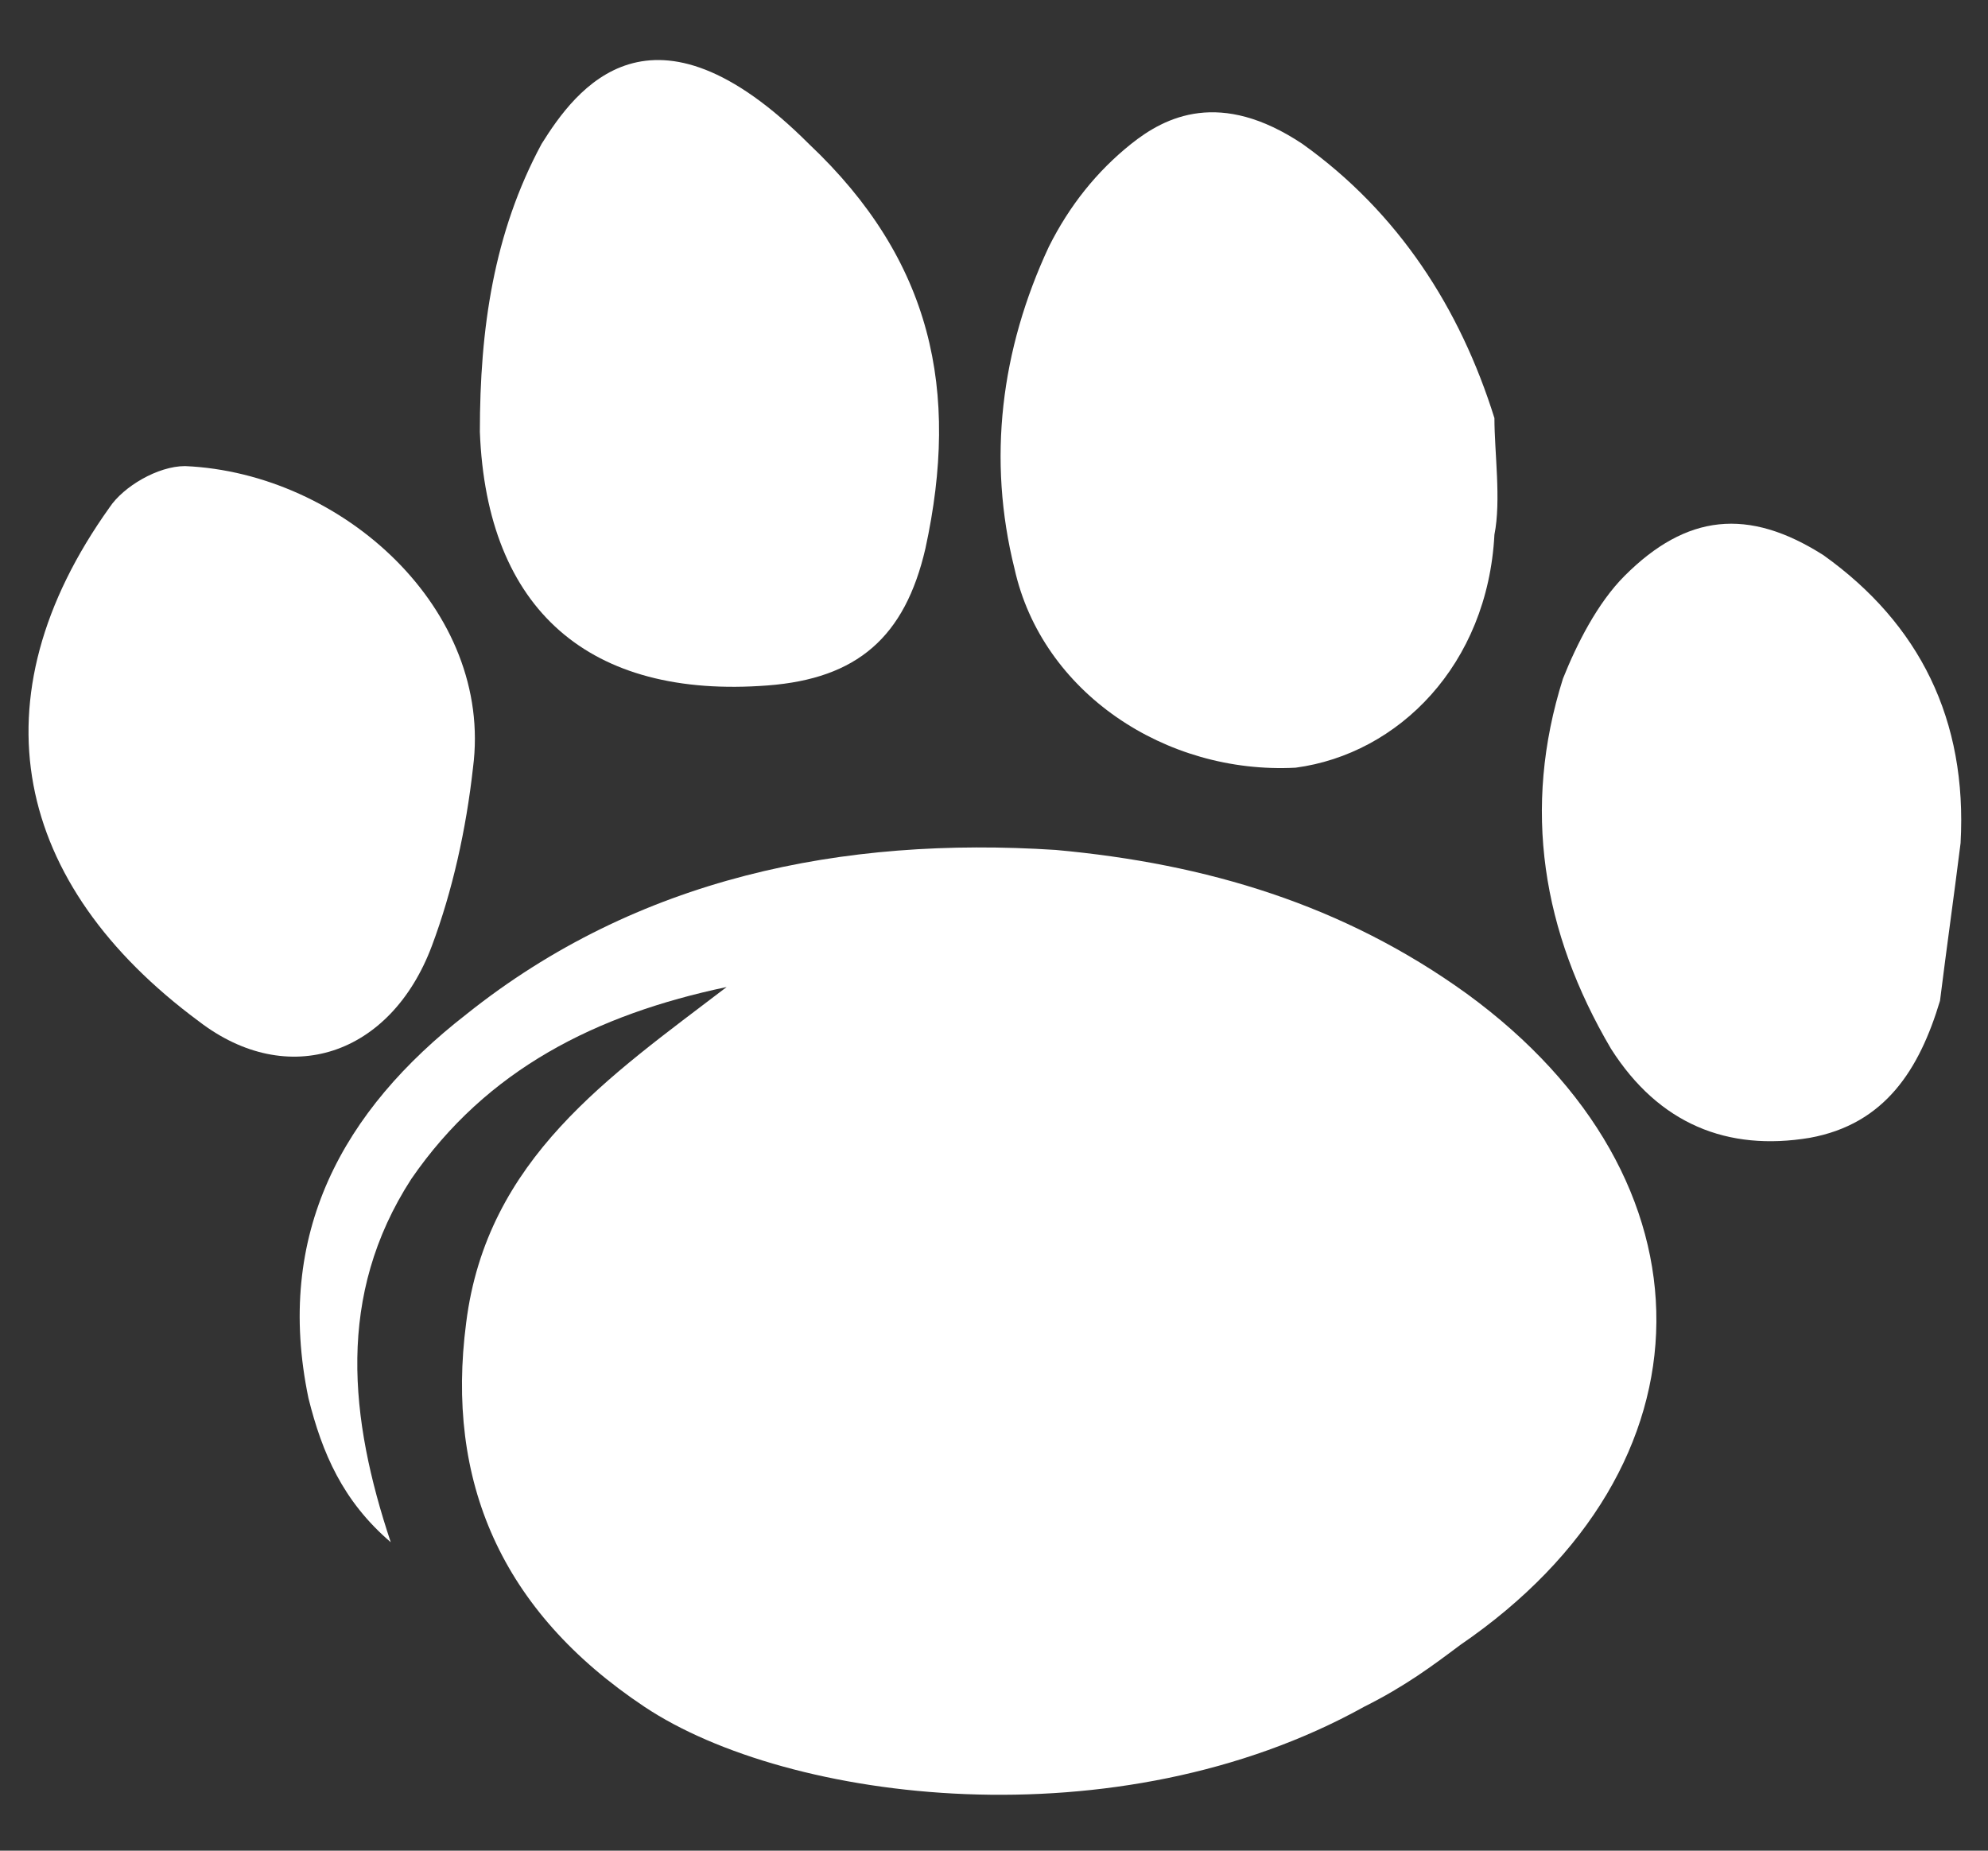
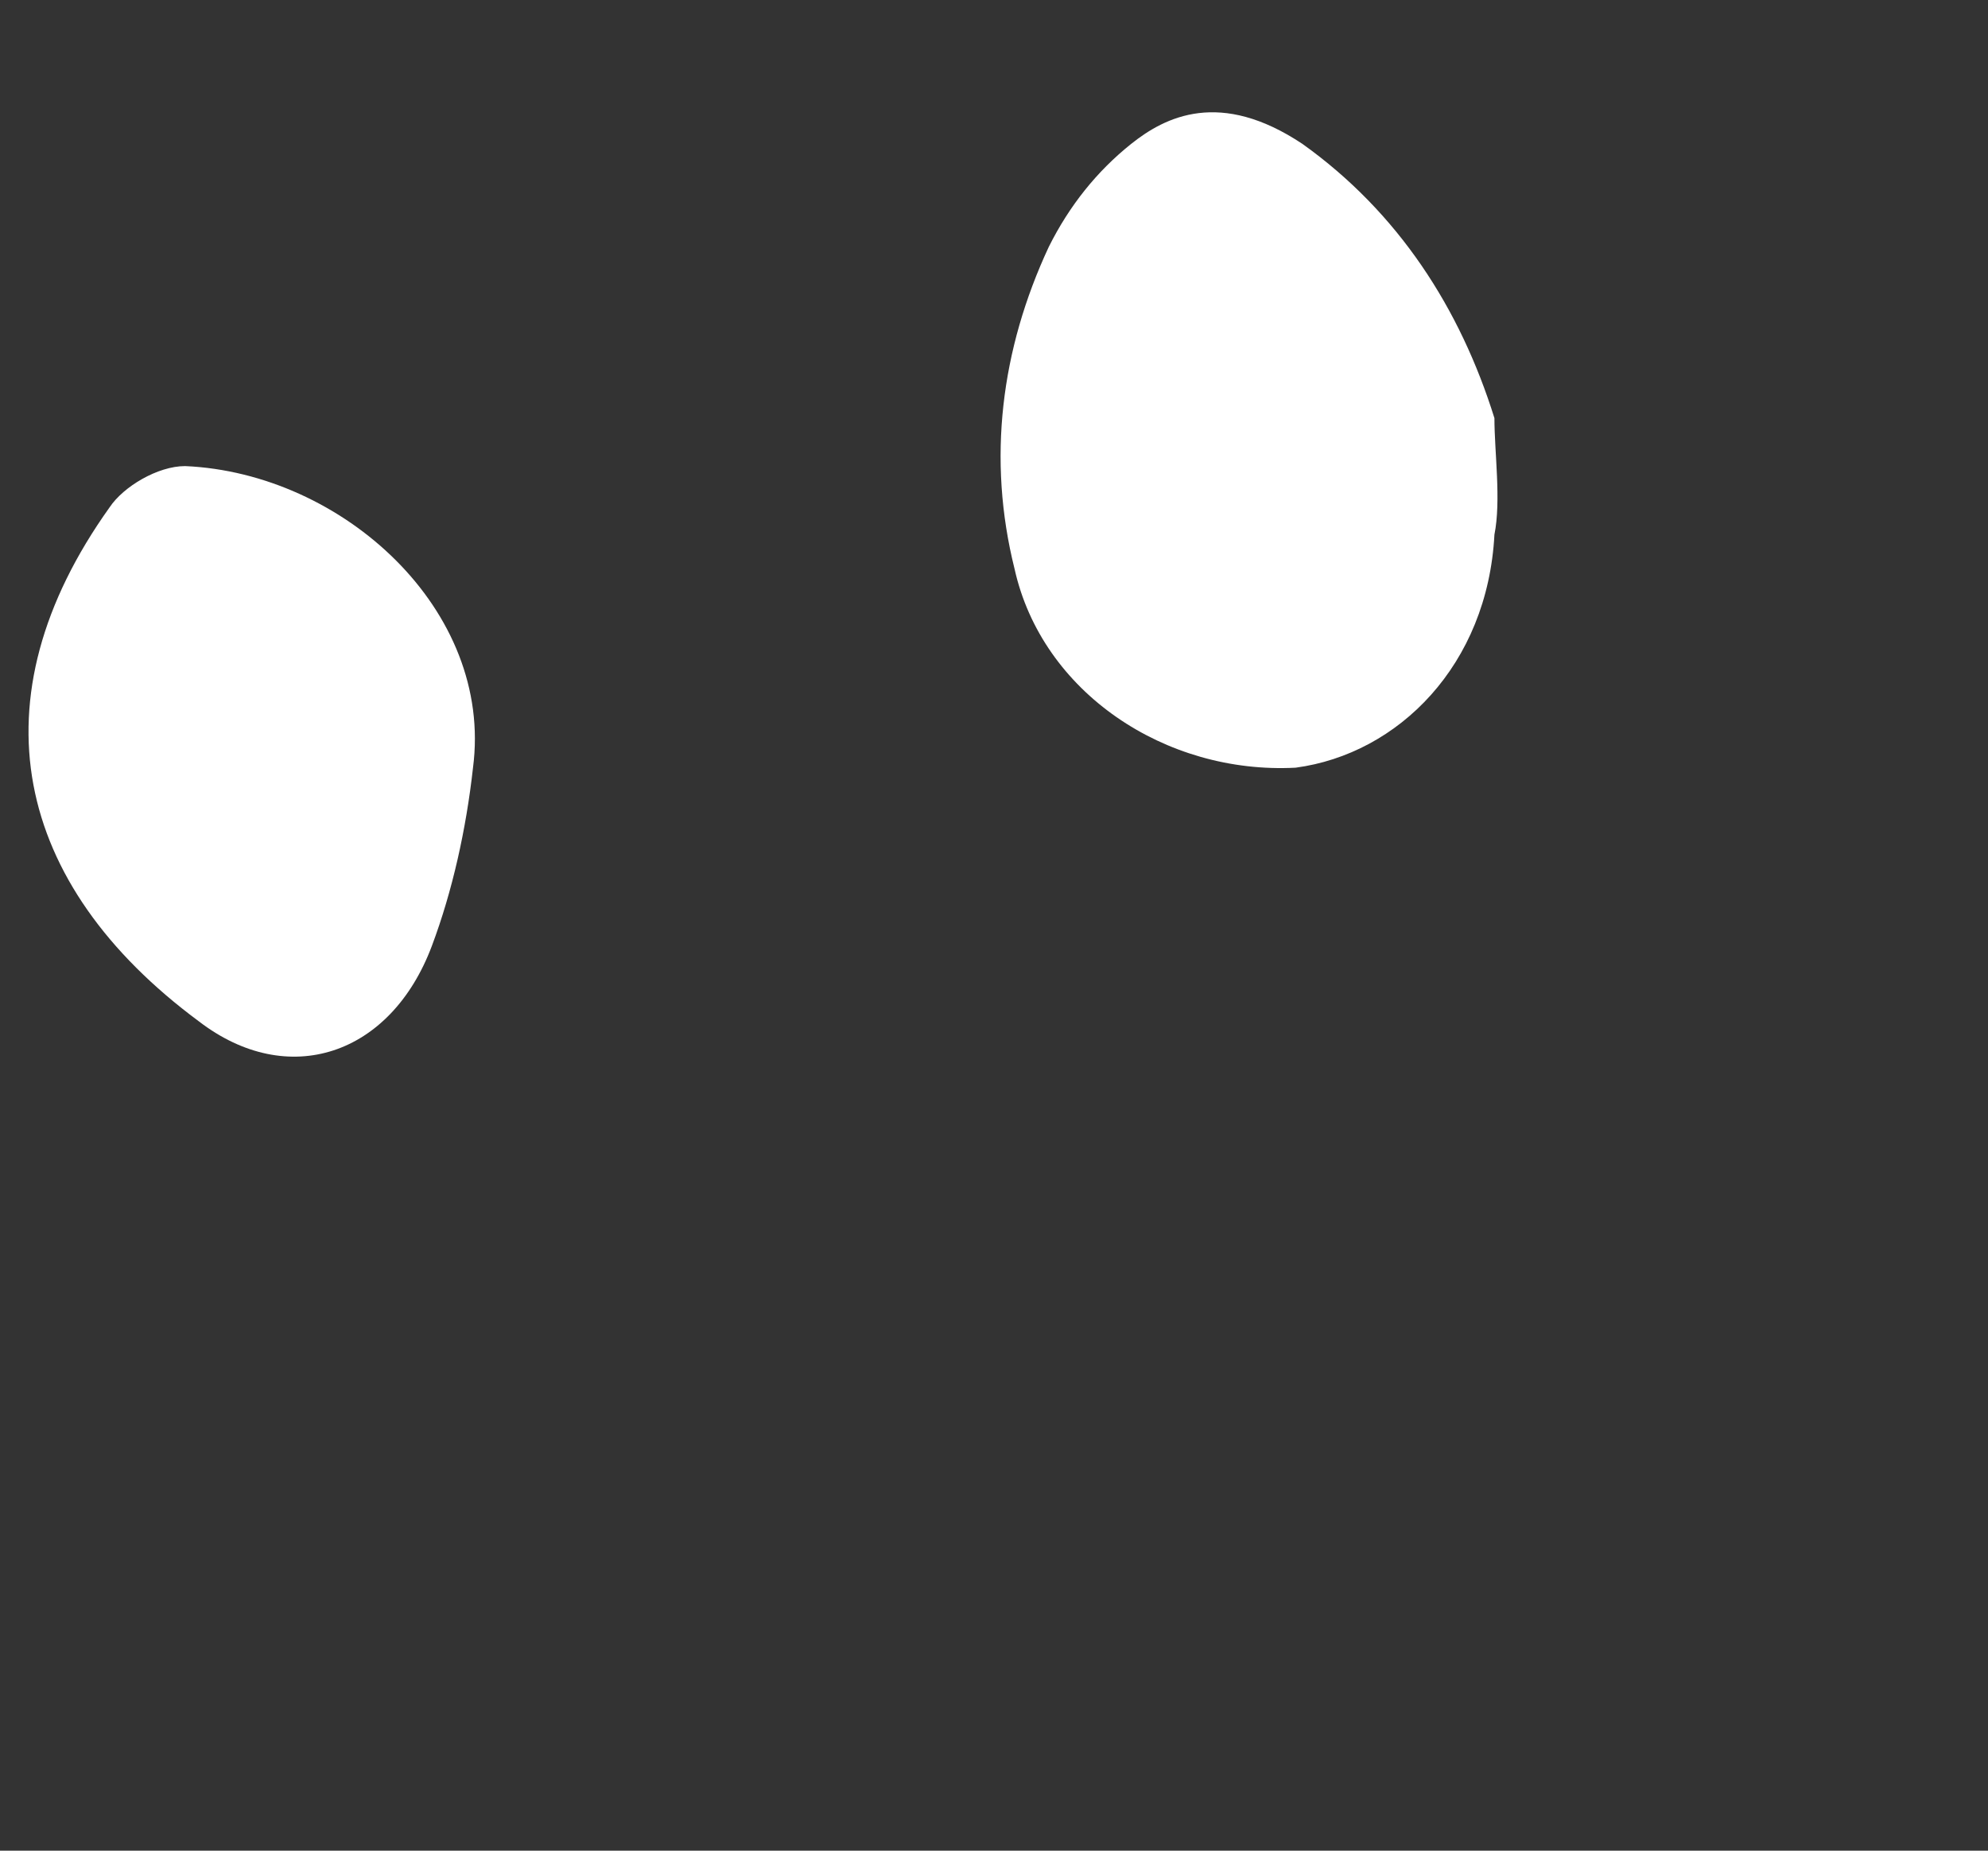
<svg xmlns="http://www.w3.org/2000/svg" width="29" height="27" viewBox="0 0 29 27" fill="none">
  <rect x="0" y="0" width="29" height="27" fill="#333333" stroke="none" />
-   <path d="M19.9 24.9C20.5 24.6 20.9 24.3 21.3 24C25.1 21.4 25.1 17.2 21.4 14.5C19.6 13.2 17.6 12.6 15.4 12.4C12.3 12.2 9.3 12.8 6.8 14.8C5 16.2 4 18 4.5 20.4C4.7 21.2 5 21.9 5.7 22.5C5.1 20.7 4.9 18.9 6 17.2C7.1 15.6 8.7 14.8 10.6 14.4C8.9 15.7 7.1 16.9 6.8 19.3C6.5 21.6 7.3 23.5 9.4 24.9C11.5 26.3 16.3 26.9 19.9 24.9Z" fill="white" />
-   <path d="M28.6 12.3C28.5 13.1 28.4 13.8 28.3 14.6C28 15.6 27.5 16.4 26.4 16.6C25.2 16.8 24.2 16.4 23.5 15.3C22.5 13.6 22.2 11.8 22.8 9.9C23 9.4 23.3 8.8 23.7 8.4C24.6 7.5 25.5 7.4 26.6 8.1C28 9.1 28.7 10.5 28.6 12.3Z" fill="white" />
  <path d="M6.9 11.2C6.8 12.1 6.6 13 6.3 13.8C5.7 15.4 4.2 15.9 2.9 14.9C0.2 12.9 -0.4 10.2 1.6 7.4C1.8 7.1 2.3 6.8 2.7 6.8C5 6.9 7.2 8.9 6.9 11.2Z" fill="white" />
-   <path d="M13.5 8C13.2 9.3 12.5 9.9 11.2 10C8.6 10.2 7.1 8.9 7 6.3C7 4.8 7.2 3.4 7.9 2.1C8.4 1.3 9.5 -0.2 11.8 2.1C13.6 3.8 14 5.7 13.5 8Z" fill="white" />
  <path d="M21.8 7.8C21.7 9.7 20.4 11 18.9 11.2C17 11.3 15.2 10.1 14.8 8.3C14.4 6.7 14.6 5.1 15.3 3.6C15.6 3 16 2.5 16.5 2.1C17 1.7 17.8 1.3 19 2.1C20.4 3.1 21.3 4.5 21.8 6.1C21.8 6.6 21.9 7.3 21.8 7.8Z" fill="white" />
</svg>